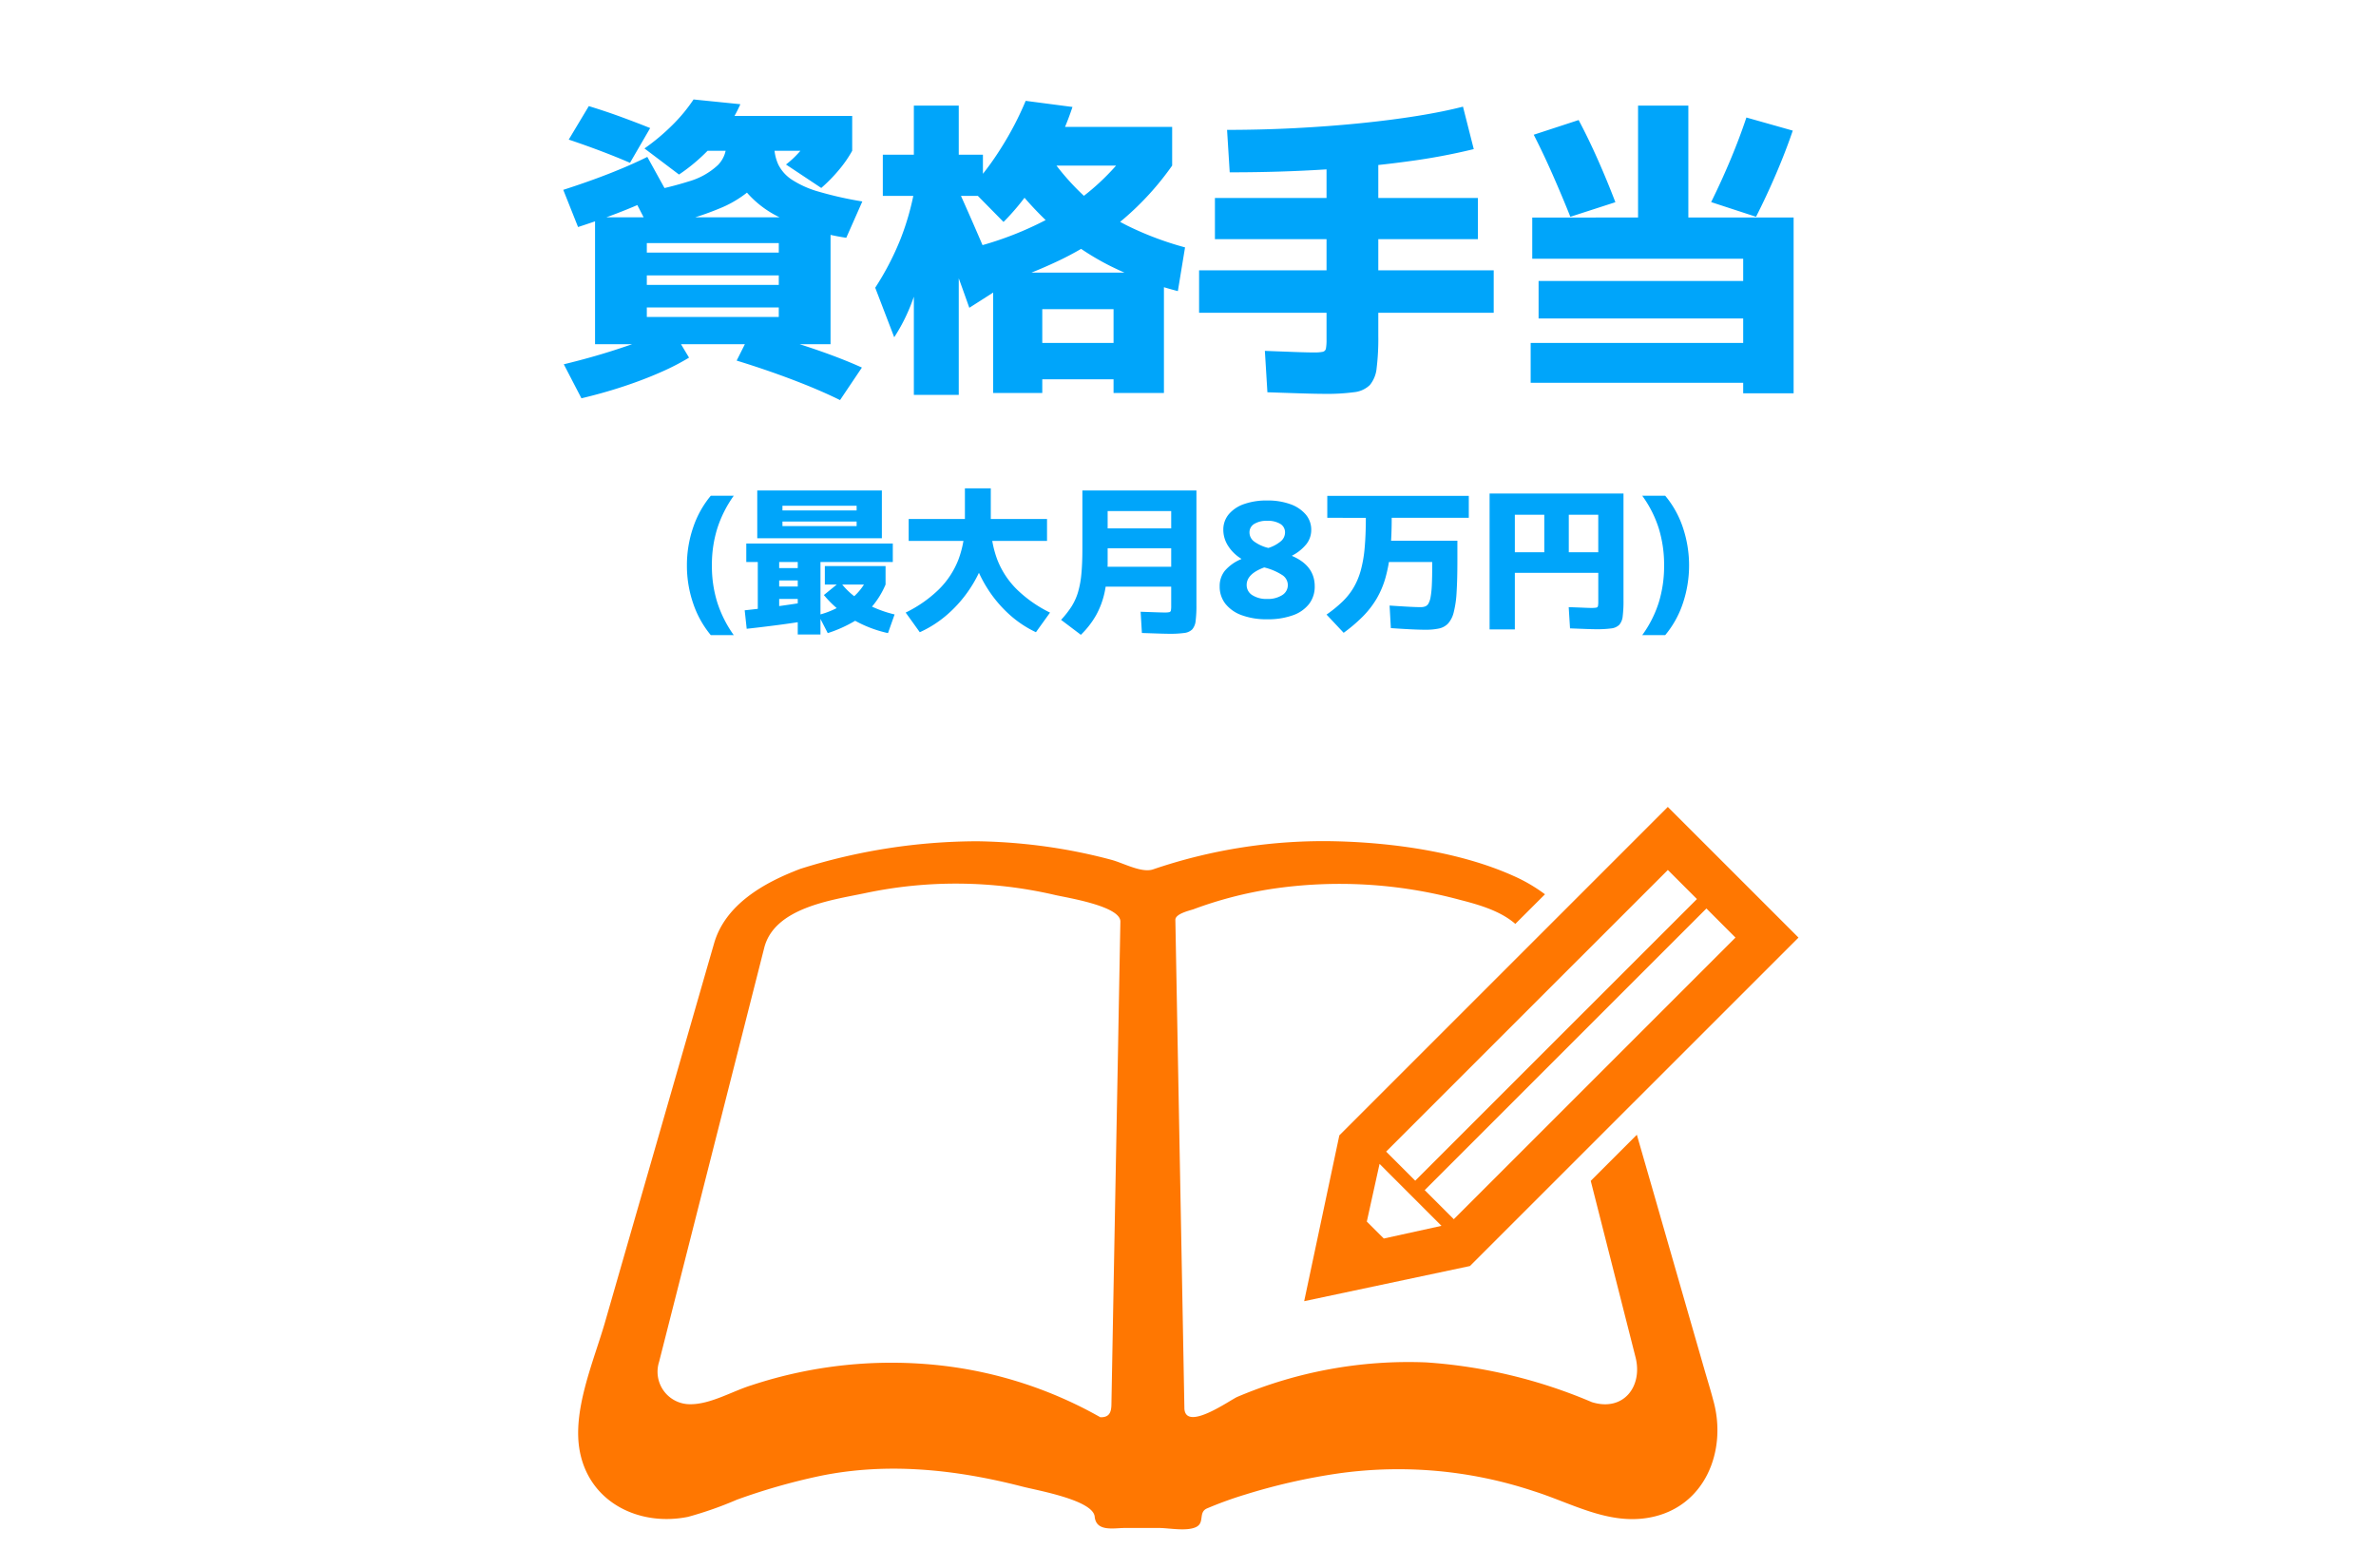
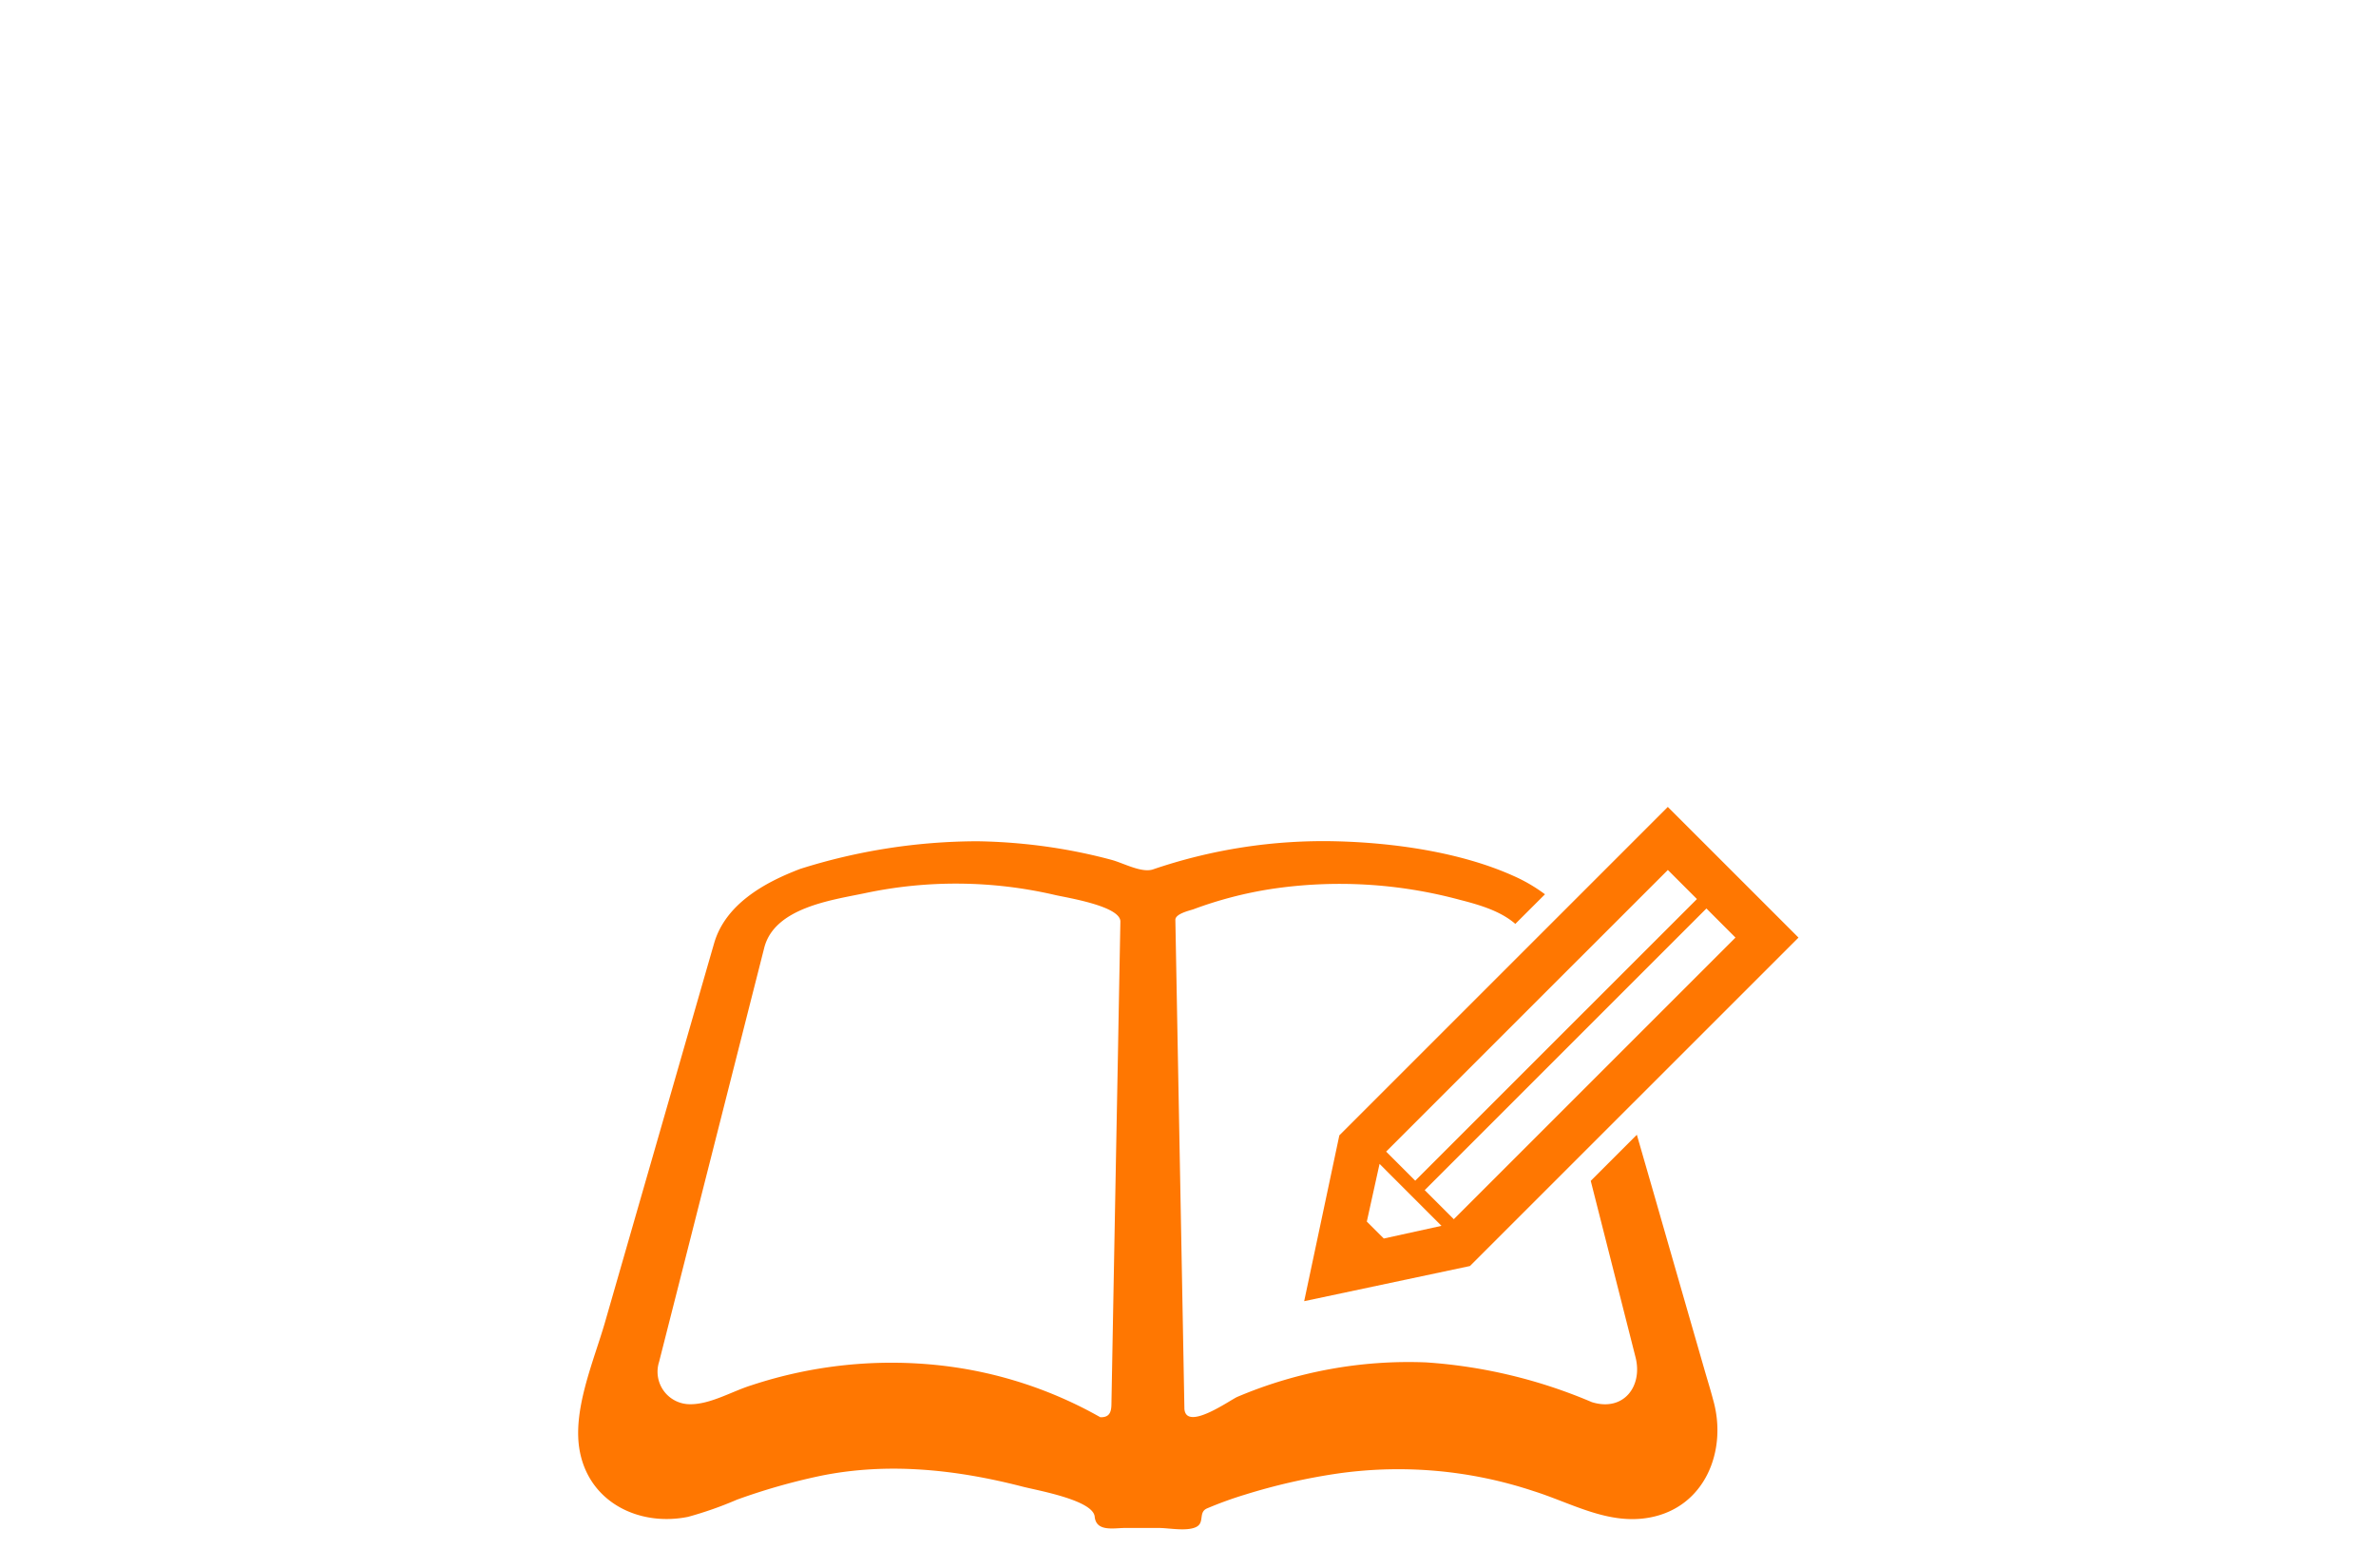
<svg xmlns="http://www.w3.org/2000/svg" width="300" height="198" viewBox="0 0 300 198">
  <g id="グループ_611" data-name="グループ 611" transform="translate(-1118 -4103)">
    <rect id="長方形_376" data-name="長方形 376" width="300" height="198" transform="translate(1118 4103)" fill="#fff" />
    <g id="えんぴつ付きのノートアイコン" transform="translate(1191 4204.899)">
      <path id="パス_1573" data-name="パス 1573" d="M142.208,185.518q-3.224-11.186-6.437-22.378-1.051-3.64-2.1-7.284l-5.821,5.821q2.829,11.137,5.657,22.279c.931,3.658-1.51,6.912-5.52,5.662a64.276,64.276,0,0,0-20.925-5.017,55.31,55.31,0,0,0-23.826,4.35c-.842.348-6.465,4.4-6.691,1.524q-.183-10.072-.371-20.144-.388-20.807-.771-41.61c-.014-.795,1.9-1.194,2.3-1.345a50.14,50.14,0,0,1,9.738-2.544,58.18,58.18,0,0,1,23.887,1.359c2.511.64,5.144,1.42,7,3.038l3.743-3.738a20.309,20.309,0,0,0-4.03-2.346c-6.691-3-15.183-4.18-22.444-4.349a66.572,66.572,0,0,0-23.013,3.55c-1.429.489-3.767-.809-5.229-1.2-1.721-.466-3.461-.856-5.215-1.185a70.484,70.484,0,0,0-11.718-1.166,74.63,74.63,0,0,0-22.359,3.48c-1.58.593-.451.174-.1.042-4.476,1.693-9.386,4.458-10.8,9.367-.353,1.227-.71,2.454-1.063,3.682q-2.68,9.318-5.361,18.63-3.668,12.738-7.331,25.467C1.993,184.4-.824,190.747.229,195.943c1.288,6.433,7.58,9.4,13.66,8.158a46.621,46.621,0,0,0,6.141-2.158,78.157,78.157,0,0,1,10.448-2.991c8.549-1.773,17.229-.832,25.632,1.336,1.876.484,8.906,1.7,9.108,3.795.193,1.956,2.44,1.425,3.856,1.425h4.218c1.288,0,3.447.447,4.669-.089s.282-1.876,1.439-2.379a47.917,47.917,0,0,1,4.843-1.754,76.393,76.393,0,0,1,11.727-2.662,54.156,54.156,0,0,1,24.658,2.229c4.773,1.5,9.4,4.279,14.577,3.353,7.058-1.251,9.945-8.464,8.093-14.9C142.965,188.033,142.57,186.778,142.208,185.518ZM68.162,145.211q-.423,22.366-.832,44.727c-.019,1-.292,1.618-1.4,1.589a52.829,52.829,0,0,0-20.135-6.536,56.246,56.246,0,0,0-23.92,2.5c-2.422.748-5.13,2.393-7.7,2.393a4.1,4.1,0,0,1-3.959-5.347q2.694-10.587,5.379-21.179,3.16-12.449,6.32-24.9.79-3.1,1.575-6.2c1.284-5.06,8.44-6.019,12.715-6.907a55.266,55.266,0,0,1,24.019.231c1.373.324,8.276,1.387,8.238,3.357Q68.308,137.076,68.162,145.211Z" transform="translate(0.001 -114.463)" fill="#ff7701" />
      <path id="パス_1574" data-name="パス 1574" d="M304.609,166.852l20.93-4.439,41.483-41.473-16.5-16.5-41.473,41.473Zm54.456-45.912L323.5,156.5l-3.672-3.672,35.568-35.563Zm-8.539-8.539,3.672,3.672-35.568,35.563-3.672-3.672Zm-36.4,37.114,7.82,7.824-7.284,1.6-2.144-2.139Z" transform="translate(-212.94 -104.444)" fill="#ff7701" />
    </g>
-     <path id="パス_1607" data-name="パス 1607" d="M-74.868-2.533V-18.559h29.735V-2.533h-23.2v-3.44h16.663v-1.2H-68.331v-2.854h16.663v-1.2H-68.331v-2.88h16.663v-1.2H-68.331V-2.533Zm-1.719,6.827L-78.814,0q4.094-.987,7.681-2.213a43.412,43.412,0,0,0,5.867-2.413L-63-.839a30.05,30.05,0,0,1-3.607,1.853q-2.14.947-4.7,1.793T-76.587,4.294Zm-.426-21.626-1.868-4.695q3.347-1.081,5.96-2.114t4.653-2.047l2.4,4.349q-2.12,1.12-4.9,2.253T-77.013-17.332ZM-43.934,4.521q-2.533-1.253-5.927-2.547t-7.127-2.44l1.907-3.8q4,1.026,7.6,2.24t6.307,2.44ZM-70.454-25.439q-1.693-.734-3.627-1.467t-4.107-1.467l2.534-4.228q2.173.667,4.113,1.38t3.634,1.393Zm2.4,8.2-2.188-4.255a43.029,43.029,0,0,0,7.213-1.6,9.047,9.047,0,0,0,3.66-2.047,3.681,3.681,0,0,0,1.073-2.566v-.933h6.056v.933a6.825,6.825,0,0,1-1.7,4.393,13.929,13.929,0,0,1-5.2,3.634A36.616,36.616,0,0,1-68.052-17.239Zm3.787-6.721-4.361-3.294a26.83,26.83,0,0,0,3.579-3.007,20.59,20.59,0,0,0,2.62-3.18l5.909.6a16.346,16.346,0,0,1-1.807,3.127,23.764,23.764,0,0,1-2.68,3.1A22.961,22.961,0,0,1-64.266-23.959Zm21.119,7.987a29.342,29.342,0,0,1-8.307-2.534,12.859,12.859,0,0,1-4.913-4.013,8.943,8.943,0,0,1-1.607-5.187h5.736a5.78,5.78,0,0,0,.506,2.48A4.924,4.924,0,0,0-50-23.3a12.42,12.42,0,0,0,3.387,1.506,46.072,46.072,0,0,0,5.493,1.233ZM-61.359-26.959v-4.4H-42.4v4.4Zm15.054,4.693-4.455-2.961a11.973,11.973,0,0,0,1.986-1.933,11.669,11.669,0,0,0,1.386-2.067l4.989,2.267a15.1,15.1,0,0,1-1.673,2.413A19.725,19.725,0,0,1-46.305-22.266ZM-34.614,3.867V-21.266h-3.919v-5.2h3.919v-6.2h5.669v6.2h3.052v5.2h-3.052V3.867Zm-2.479-7.279-2.4-6.256a35.113,35.113,0,0,0,3.2-6.159,33.24,33.24,0,0,0,1.827-6.6l2.266,1.521a44.115,44.115,0,0,1-.859,6.774,40.905,40.905,0,0,1-1.72,6.06A22.635,22.635,0,0,1-37.094-3.412Zm9.481-3.721q-1.147-3.253-2.267-6.272t-2.373-6.353l3.454-1.8q1.307,2.907,2.567,5.84t2.567,6.066ZM-24.6,3.627v-15.2H-3.039v15.2H-9.4V1.894h-9V-2.694h9V-6.958h-9V3.627Zm-1.773-13-1.454-5.189a42,42,0,0,0,11.833-4.746,29.789,29.789,0,0,0,8.14-7.266L-2-25.092a36.177,36.177,0,0,1-6.114,6.726,38.186,38.186,0,0,1-7.933,5.153A59.365,59.365,0,0,1-26.373-9.373Zm3.081-8.6L-27.454-22.2a36.422,36.422,0,0,0,3.893-5.173,39.651,39.651,0,0,0,3.067-5.893l5.909.773a36.813,36.813,0,0,1-2.247,5.328,43.9,43.9,0,0,1-3.04,5.067A29.868,29.868,0,0,1-23.292-17.972ZM-1.28-9.239a43.945,43.945,0,0,1-8.467-3.14,33.2,33.2,0,0,1-6.96-4.667,41.327,41.327,0,0,1-6-6.581l5.122-2.814a30.821,30.821,0,0,0,4.52,5.24,24.221,24.221,0,0,0,5.479,3.733A40.476,40.476,0,0,0-.373-14.761ZM-19.359-25.092v-4.882H-2v4.882ZM17.306,3.734q-1.12,0-3.02-.06t-4.26-.14L9.706-1.694l3.707.14q1.627.06,2.48.06a5.428,5.428,0,0,0,1.113-.08.517.517,0,0,0,.413-.433,6.156,6.156,0,0,0,.073-1.126V-6.505H1.4v-5.362H17.492V-15.8H3.4V-21H17.492v-6.333h6.536V-21H36.6v5.2H24.028v3.932H38.6v5.362H24.028v2.971A30.034,30.034,0,0,1,23.821.453a3.931,3.931,0,0,1-.86,2.167,3.355,3.355,0,0,1-2.014.907A25.373,25.373,0,0,1,17.306,3.734ZM5.266-24.239,4.933-29.6q4.32,0,8.58-.22t8.174-.613q3.913-.393,7.24-.927t5.793-1.173l1.361,5.362a77.148,77.148,0,0,1-8.192,1.533q-4.78.667-10.527,1.033T5.266-24.239ZM70.1,3.667V2.334H43.266V-2.694H70.1V-5.786H44.266v-4.735H70.1v-2.811H43.466v-5.2H56.826V-32.667h6.349v14.133H76.467v22.2ZM48.278-18.626q-1.08-2.693-2.246-5.34t-2.379-5.021l5.669-1.854q1.24,2.334,2.42,4.994t2.219,5.381Zm23.444,0L66.053-20.48q1.293-2.613,2.439-5.347t2.013-5.334l5.856,1.654q-.907,2.654-2.1,5.44T71.722-18.626ZM-60.254,34.2a12.5,12.5,0,0,1-2.227-4.013,14.648,14.648,0,0,1-.787-4.787,14.67,14.67,0,0,1,.787-4.793A12.418,12.418,0,0,1-60.254,16.6h2.9a14.944,14.944,0,0,0-2.08,4.13,15.412,15.412,0,0,0-.68,4.67,15.412,15.412,0,0,0,.68,4.67,14.944,14.944,0,0,0,2.08,4.13Zm10.98-.08V29.633h-2.345V28.067h2.345V27.3h-2.345V25.733h2.345v-.766h-2.345v6.866h-2.7V24.967h-1.453V22.633h18.5v2.334h-9.133V34.12Zm-6.446-.72-.253-2.334q1.853-.193,3.873-.467t4.073-.6l.26,2.334q-2.073.34-4.07.6T-55.72,33.4Zm10.234.547-1.181-2.294a10.992,10.992,0,0,0,4.113-2.016,7.416,7.416,0,0,0,2.3-3.123l2.067,1.3a10.707,10.707,0,0,1-1.607,2.66,9.265,9.265,0,0,1-2.343,1.98A16.71,16.71,0,0,1-45.486,33.947Zm7.606,0a15.5,15.5,0,0,1-4.57-1.8,13.26,13.26,0,0,1-3.523-3.009l2.047-1.667a9.1,9.1,0,0,0,2.733,2.452,14.972,14.972,0,0,0,4.147,1.666Zm-7.973-6.133V25.48h7.667v2.334Zm-8.534-5.847V15.933h15.734v6.034H-51.206V20.433h9.365v-.58h-9.365v-1.4h9.365v-.586h-9.365v4.1Zm20.521,11.867-1.781-2.481a16.012,16.012,0,0,0,4.17-2.907,10.773,10.773,0,0,0,2.486-3.773,13.1,13.1,0,0,0,.823-4.773V15.667H-24.9V19.9a14.285,14.285,0,0,1-.673,4.344,16.237,16.237,0,0,1-1.89,3.987,16.125,16.125,0,0,1-2.847,3.3A14.111,14.111,0,0,1-33.866,33.834Zm14.666,0a13.724,13.724,0,0,1-3.423-2.3,15.813,15.813,0,0,1-2.747-3.3,16.508,16.508,0,0,1-1.817-3.987,14.828,14.828,0,0,1-.647-4.344H-24.9a13.1,13.1,0,0,0,.823,4.773,10.752,10.752,0,0,0,2.49,3.773,16.1,16.1,0,0,0,4.167,2.907ZM-35.267,22.3V19.533H-17.8V22.3Zm21.741,11.86-2.5-1.888a11.987,11.987,0,0,0,1.3-1.653,7.227,7.227,0,0,0,.827-1.8,11.912,11.912,0,0,0,.433-2.31q.13-1.32.13-3.173v-7.4h14.4V30.4a15.1,15.1,0,0,1-.1,2A1.936,1.936,0,0,1,.53,33.48a1.709,1.709,0,0,1-1.014.45,12.882,12.882,0,0,1-1.837.1q-.547,0-1.407-.03l-2.093-.07-.16-2.681,1.96.067q.78.027,1.087.027a2.766,2.766,0,0,0,.56-.04.265.265,0,0,0,.213-.213,2.764,2.764,0,0,0,.04-.56V28.081h-9.112V25.566h9.112V23.234h-8.025V20.72h8.025V18.534h-8.025v6.213A19.13,19.13,0,0,1-10.5,28.66a10.571,10.571,0,0,1-1.1,3.017A11.129,11.129,0,0,1-13.526,34.16ZM10,32.2a9.067,9.067,0,0,1-3.193-.507,4.626,4.626,0,0,1-2.077-1.44A3.5,3.5,0,0,1,4,28.033a3.065,3.065,0,0,1,.657-1.966A5.471,5.471,0,0,1,6.732,24.6v-.04a5.126,5.126,0,0,1-1.666-1.627,3.745,3.745,0,0,1-.607-2.02,3.005,3.005,0,0,1,.683-1.967,4.372,4.372,0,0,1,1.923-1.29A8.489,8.489,0,0,1,10,17.2a8.338,8.338,0,0,1,2.927.467,4.529,4.529,0,0,1,1.94,1.3,2.948,2.948,0,0,1,.693,1.95,2.882,2.882,0,0,1-.6,1.777,5.657,5.657,0,0,1-1.82,1.47v.04Q16,25.427,16,28.033a3.571,3.571,0,0,1-.713,2.234,4.466,4.466,0,0,1-2.06,1.433A9.288,9.288,0,0,1,10,32.2Zm0-2.568a3.32,3.32,0,0,0,1.892-.483,1.482,1.482,0,0,0,.713-1.283,1.516,1.516,0,0,0-.693-1.243,7.388,7.388,0,0,0-2.286-.97q-2.219.813-2.219,2.213a1.486,1.486,0,0,0,.706,1.283A3.287,3.287,0,0,0,10,29.632Zm.147-6.439a4.551,4.551,0,0,0,1.579-.85,1.457,1.457,0,0,0,.526-1.1,1.232,1.232,0,0,0-.6-1.09A3.009,3.009,0,0,0,10,19.767a2.965,2.965,0,0,0-1.636.39,1.232,1.232,0,0,0-.6,1.09,1.421,1.421,0,0,0,.576,1.123A5.016,5.016,0,0,0,10.147,23.193Zm9.507,10.714-2.161-2.3A16.513,16.513,0,0,0,19.5,29.973a8.425,8.425,0,0,0,1.413-1.783,9.108,9.108,0,0,0,.907-2.183,16.056,16.056,0,0,0,.487-2.843q.147-1.623.147-3.776H17.587V16.613H35.454v2.774H25.721q0,2.413-.187,4.283A18.471,18.471,0,0,1,24.921,27a11.343,11.343,0,0,1-1.13,2.64,11.615,11.615,0,0,1-1.723,2.213A19.908,19.908,0,0,1,19.654,33.907Zm10.333-.387q-.747,0-1.847-.053t-2.527-.153l-.16-2.848q1.173.08,2.247.14t1.687.06a1.622,1.622,0,0,0,.563-.09.818.818,0,0,0,.41-.363,2.587,2.587,0,0,0,.273-.83,11.232,11.232,0,0,0,.153-1.483q.047-.926.047-2.312v-.62H23.8V22.28H34.014v2.534q0,2.373-.1,3.957a13.073,13.073,0,0,1-.36,2.533,3.318,3.318,0,0,1-.713,1.427,2.217,2.217,0,0,1-1.153.633A7.915,7.915,0,0,1,29.987,33.52Zm8.093-.04V16.32H54.987V29.813a15.107,15.107,0,0,1-.1,2,1.941,1.941,0,0,1-.437,1.089,1.727,1.727,0,0,1-1.027.453,13.143,13.143,0,0,1-1.854.1q-.433,0-1.213-.027t-2.12-.08l-.167-2.681q1.187.04,1.86.07t.974.03a3.819,3.819,0,0,0,.636-.037.259.259,0,0,0,.227-.211,3.128,3.128,0,0,0,.037-.572V26.334H41.268v-2.6h3.718V19h3.094v4.732H51.8V19H41.268V33.48Zm22.174.72h-2.9a14.448,14.448,0,0,0,2.09-4.13,15.625,15.625,0,0,0,.67-4.67,15.625,15.625,0,0,0-.67-4.67,14.448,14.448,0,0,0-2.09-4.13h2.9a12.3,12.3,0,0,1,2.23,4.007,15.035,15.035,0,0,1,0,9.58A12.385,12.385,0,0,1,60.254,34.2Z" transform="translate(1268 4149)" fill="#00a5fa" />
  </g>
</svg>